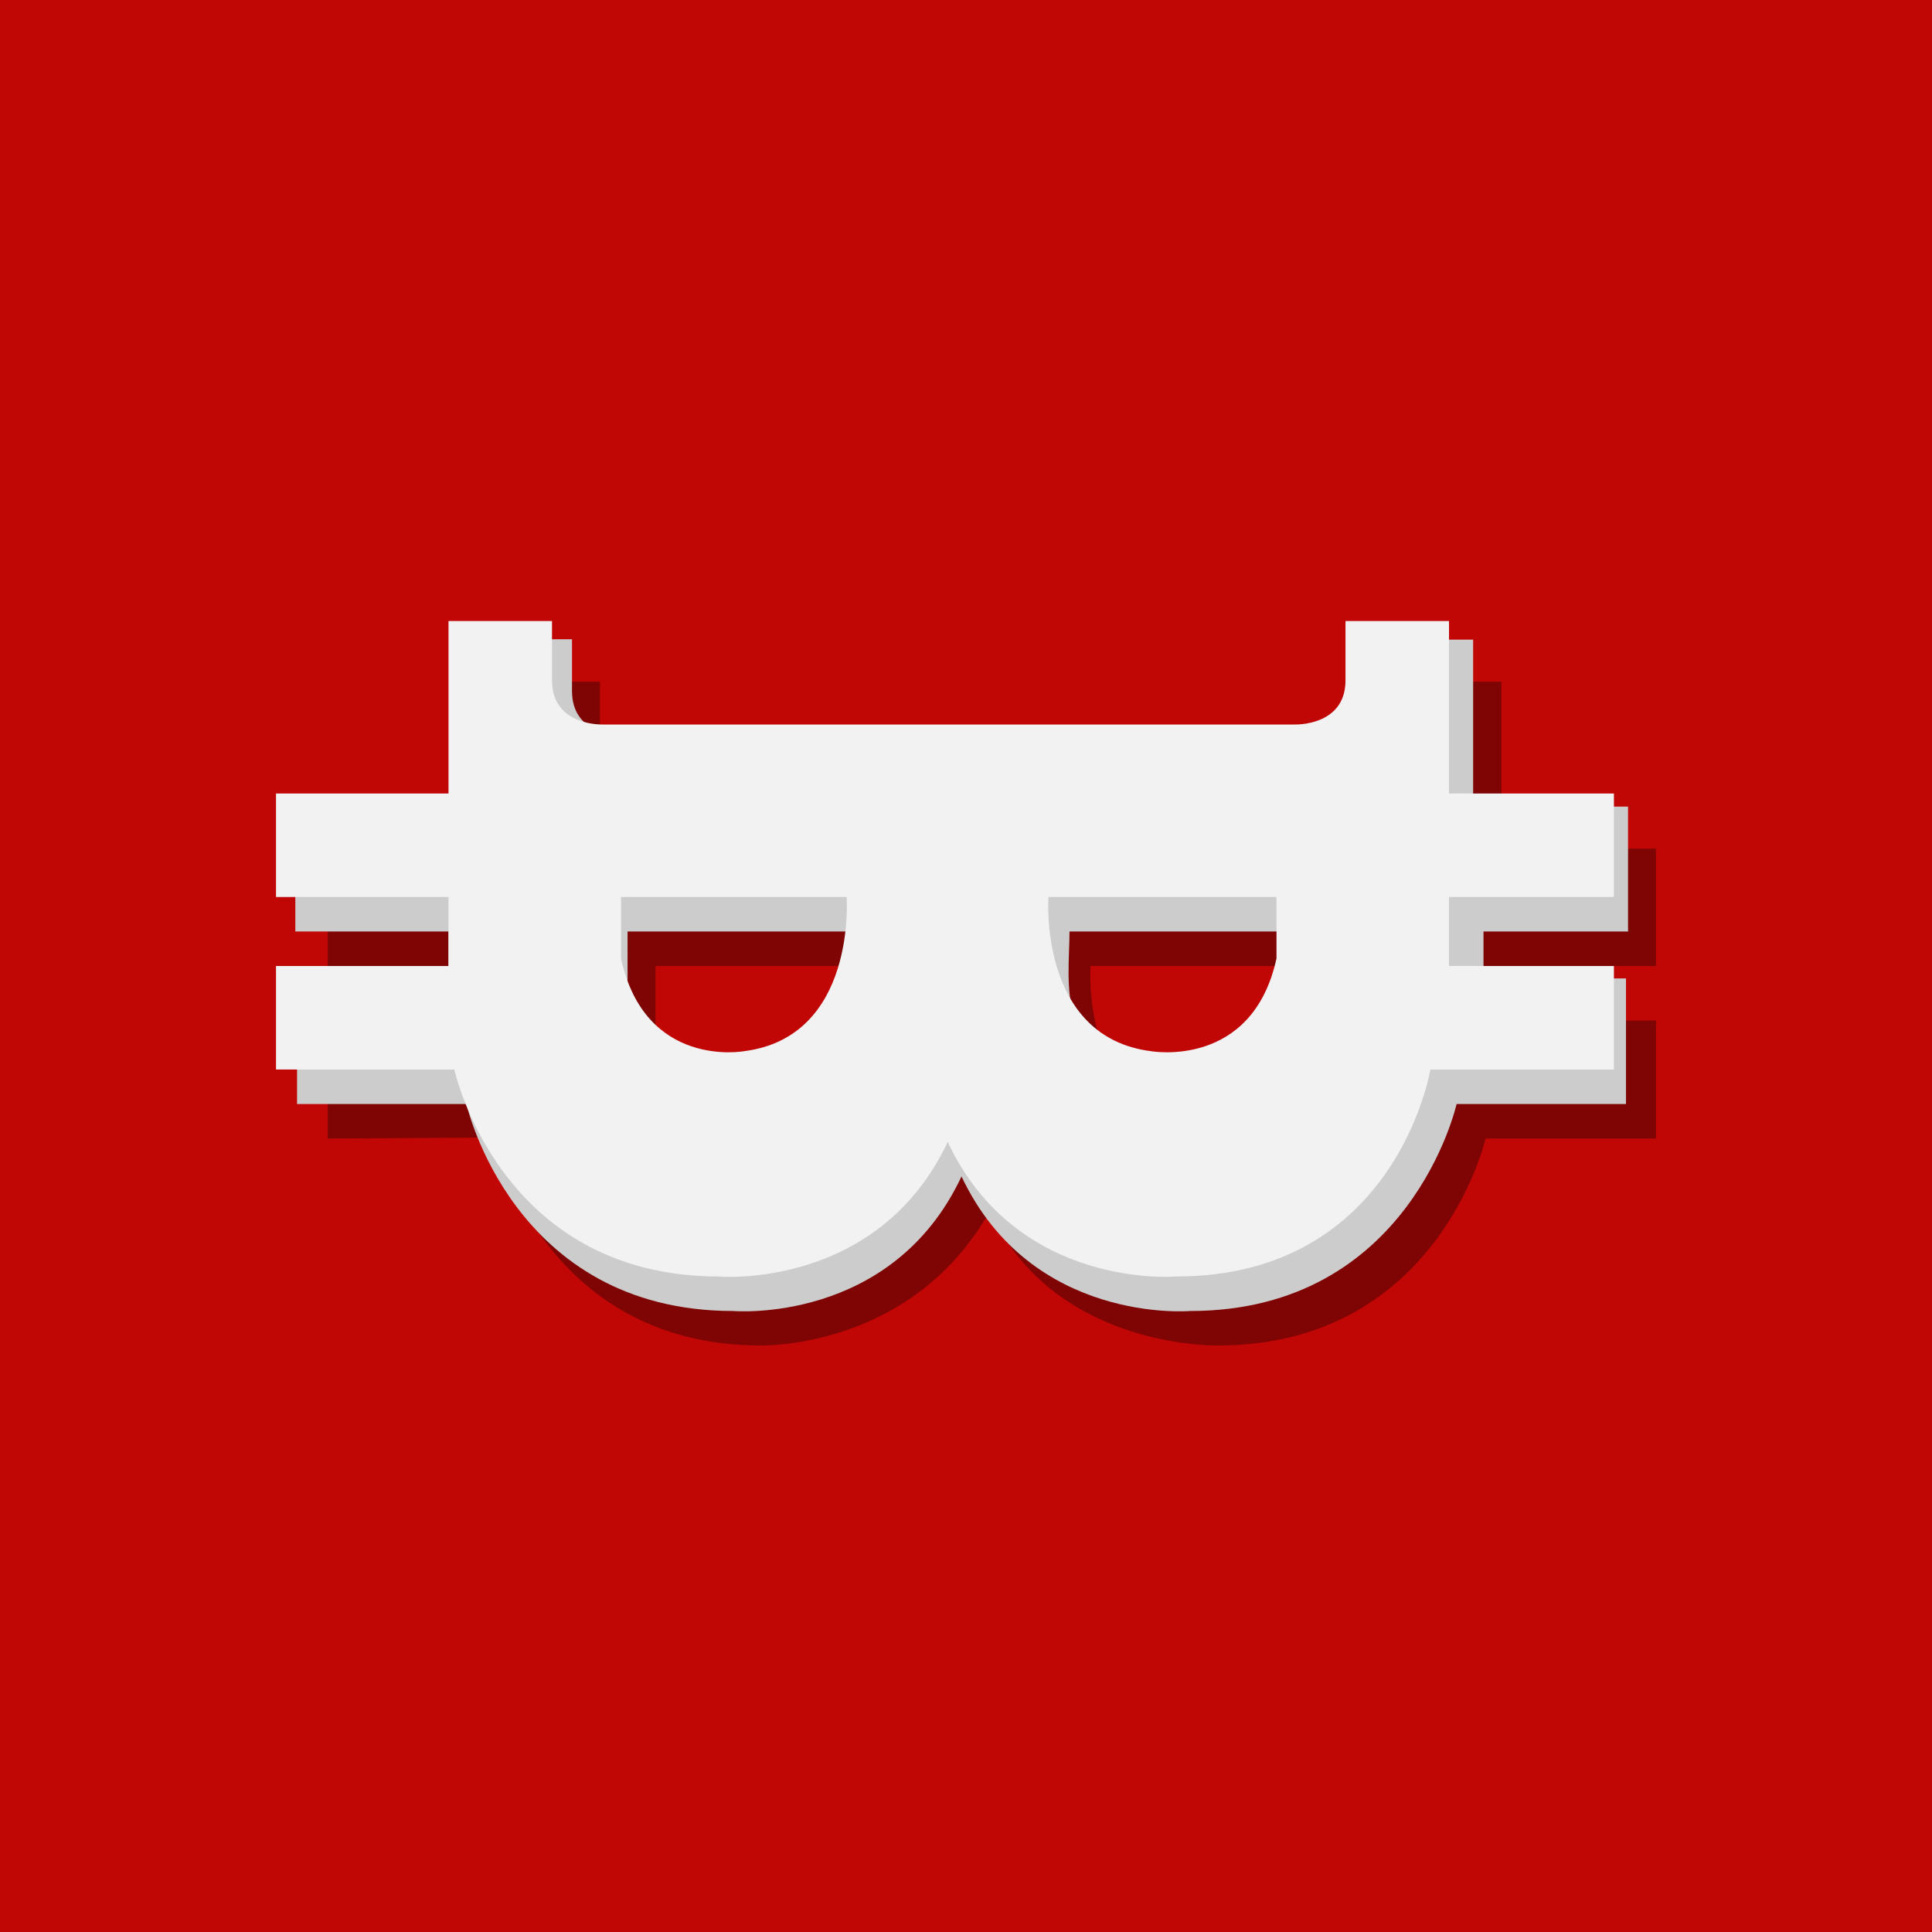
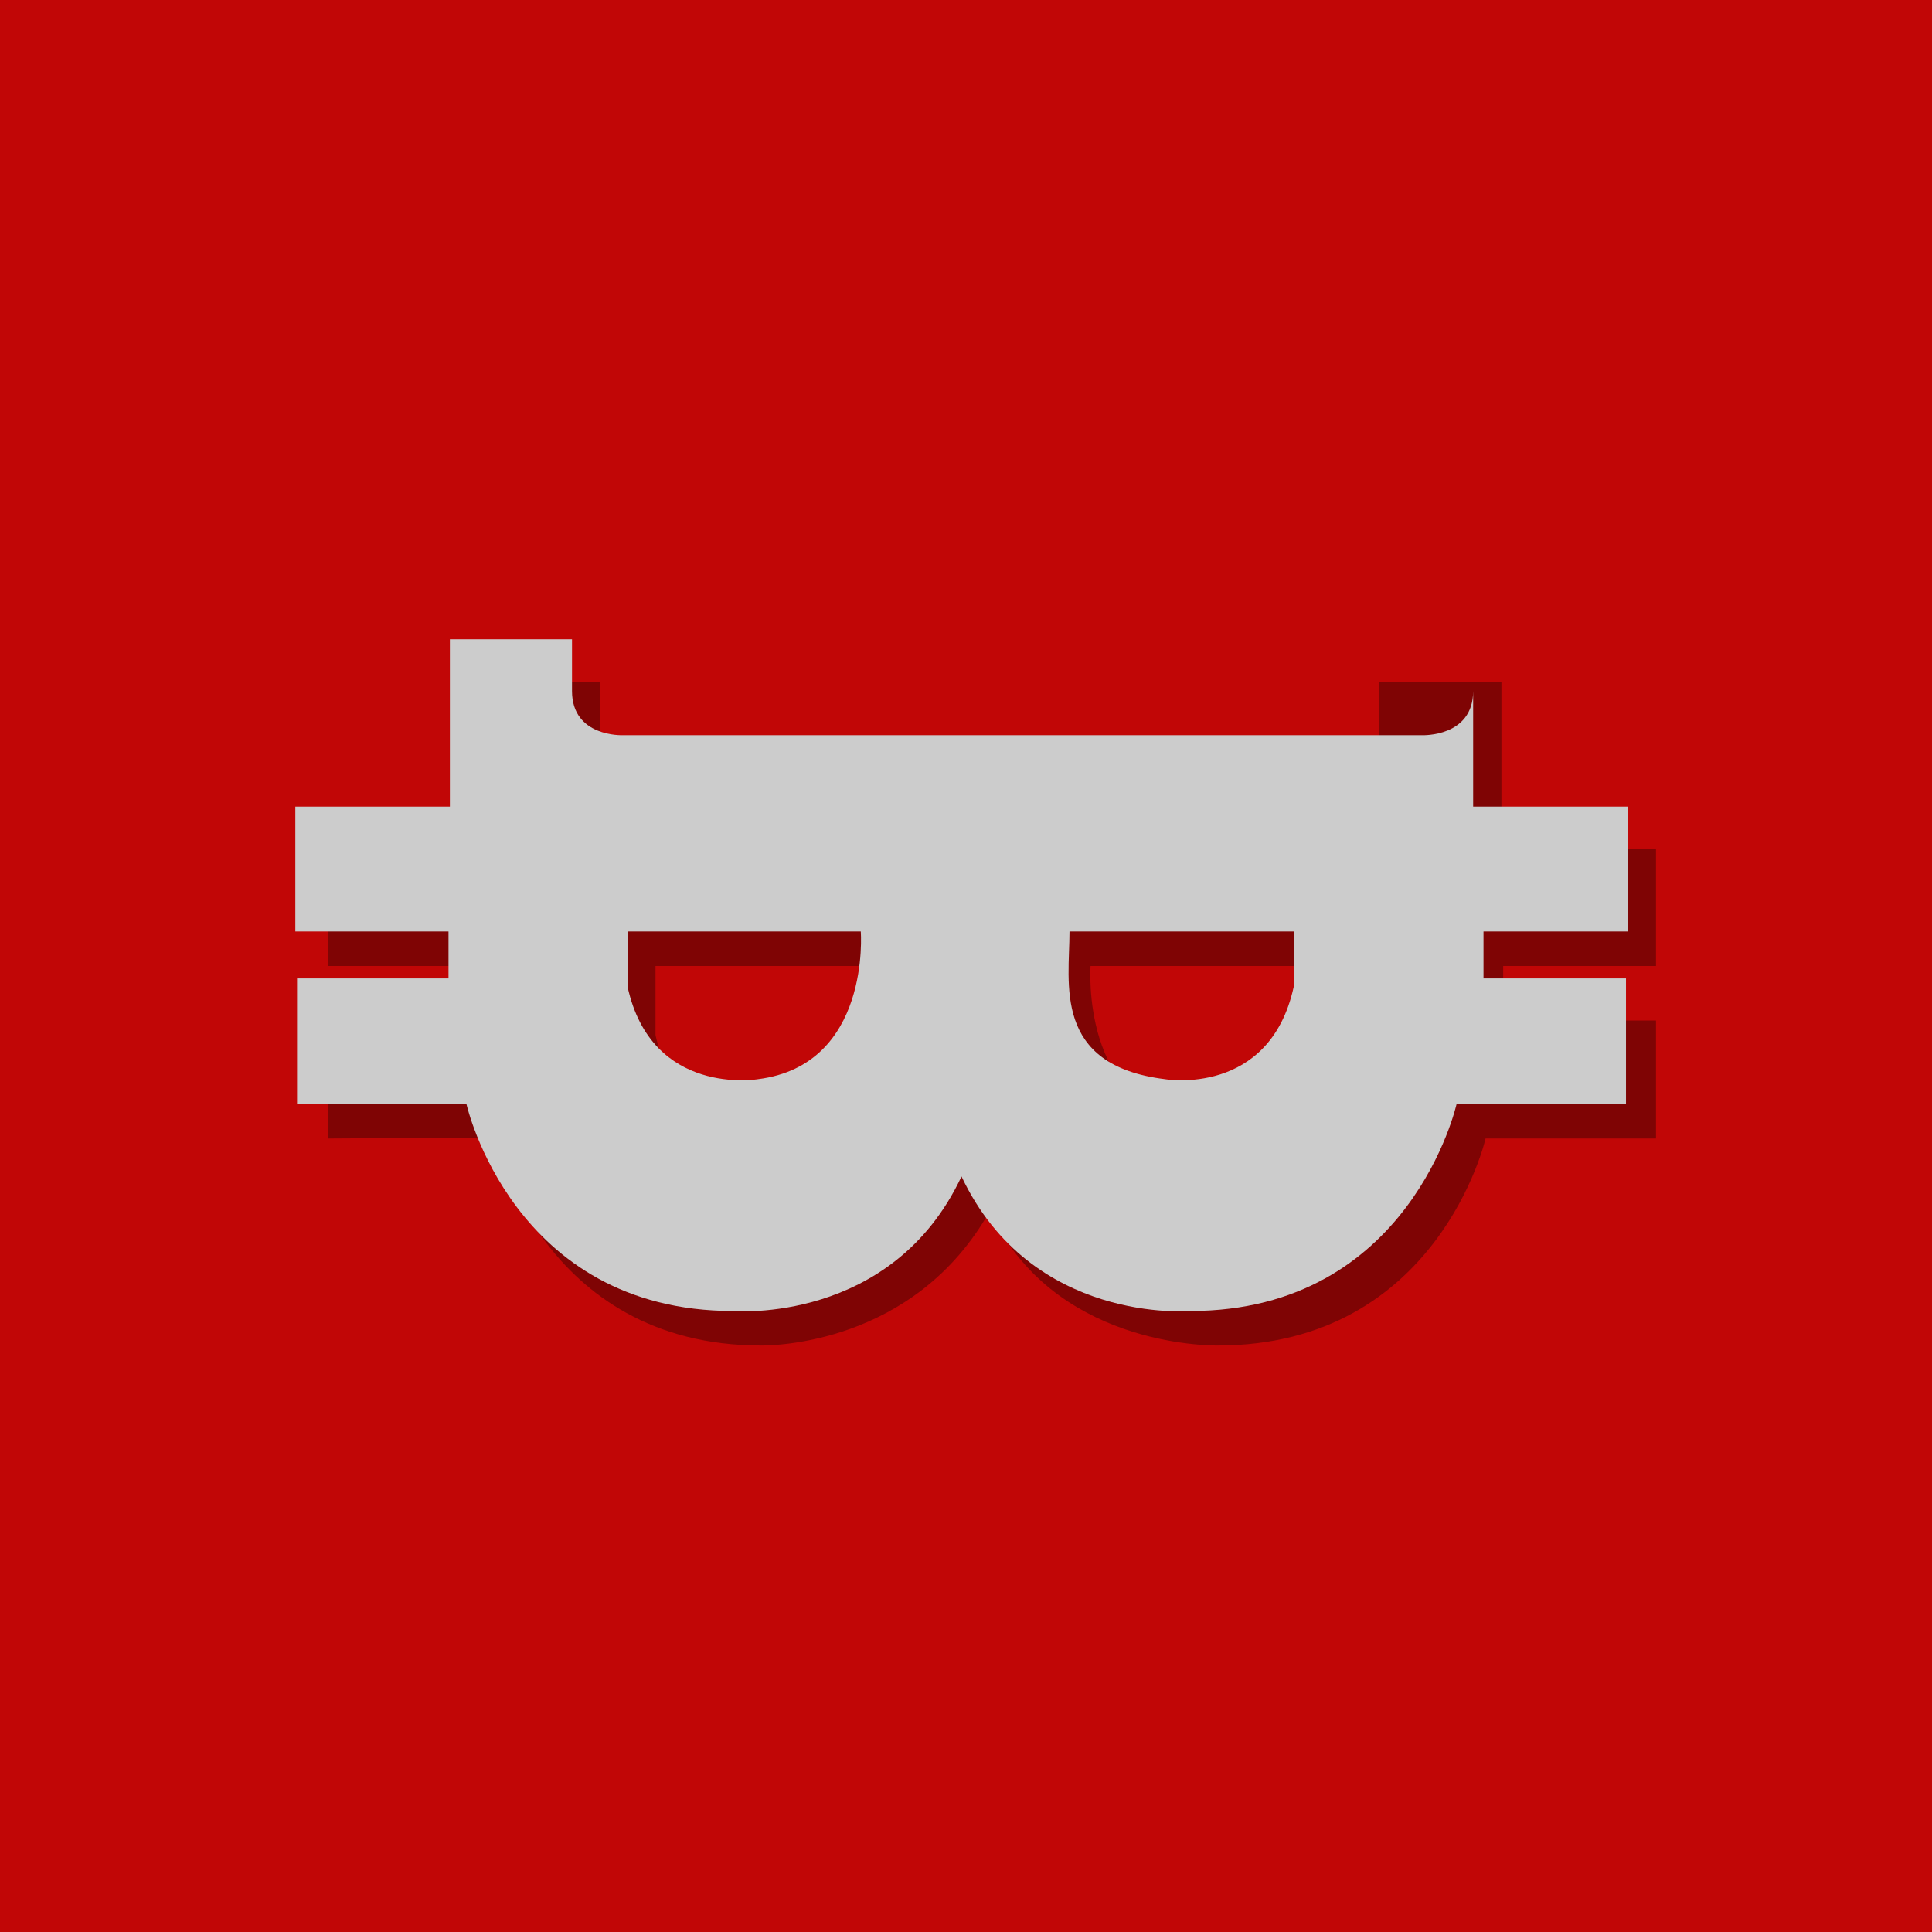
<svg xmlns="http://www.w3.org/2000/svg" width="56" height="56" viewBox="0 0 56 56">
  <path fill="#C10606" d="M0 0h56v56H0z" />
  <path d="M38.32 29.82c-.7 3.2-3.73 2.68-3.73 2.68-3.28-.4-2.98-4.5-2.98-4.5h6.7v1.82zM22.78 32.5S19.7 33.2 19 30v-2h6.76s.3 4.1-2.98 4.5zm-3.91-9.97s-1.48.06-1.48-1.29v-1.48h-3.54v4.84H9.5V28h4.3v1.58H9.5V33l4.83-.03S15.68 39 22.06 39c.28 0 4.44 0 6.63-3.9C30.5 39 35 39 35.3 39c6.39 0 7.76-6 7.76-6H48v-3.42h-4.43V28H48v-3.4h-4.48v-4.84h-3.54v1.48c0 1.35-1.48 1.29-1.48 1.29H18.87z" fill="#7F0404" />
-   <path d="M37.5 28.6c-.7 3.2-3.73 2.68-3.73 2.68C30.5 30.88 31 28.5 31 27h6.5v1.6zm-15.53 2.68s-3.08.52-3.78-2.68V27h6.76s.3 3.87-2.98 4.28zm-3.92-9.97s-1.47.06-1.47-1.28v-1.5h-3.54v4.85H8.56V27H13v1.36H8.61V32h4.91s1.34 6 7.73 6c0 0 4.6.4 6.62-3.9C29.9 38.4 34.5 38 34.5 38c6.38 0 7.72-6 7.72-6h4.91v-3.64H43V27h4.19v-3.62H42.7v-4.84h-3.54v1.49c0 1.34-1.48 1.28-1.48 1.28H18.05z" fill="#CCC" />
-   <path d="M37 27.78c-.7 3.21-3.63 2.69-3.63 2.69-3.28-.41-2.98-4.47-2.98-4.47H37v1.78zm-15.44 2.69s-2.86.52-3.56-2.69V26h6.54s.3 4.06-2.98 4.47zM17.48 21S16 21.06 16 19.72V18h-3v5H8v3h5v2H8v3h5.17s1.29 6 7.67 6c0 0 4.6.4 6.63-3.9 2.02 4.3 6.62 3.9 6.62 3.9 6.39 0 7.37-6 7.37-6h5.32v-3H42v-2h4.78v-3H42v-5h-3v1.72c0 1.34-1.48 1.28-1.48 1.28H17.48z" fill="#F2F2F2" />
+   <path d="M37.5 28.6c-.7 3.2-3.73 2.68-3.73 2.68C30.5 30.88 31 28.5 31 27h6.5v1.6zm-15.53 2.68s-3.08.52-3.78-2.68V27h6.76s.3 3.87-2.98 4.28zm-3.92-9.97s-1.47.06-1.47-1.28v-1.5h-3.54v4.85H8.56V27H13v1.36H8.61V32h4.91s1.34 6 7.73 6c0 0 4.6.4 6.62-3.9C29.9 38.4 34.5 38 34.5 38c6.38 0 7.72-6 7.72-6h4.91v-3.64H43V27h4.19v-3.62H42.7v-4.84v1.49c0 1.34-1.48 1.28-1.48 1.28H18.05z" fill="#CCC" />
</svg>